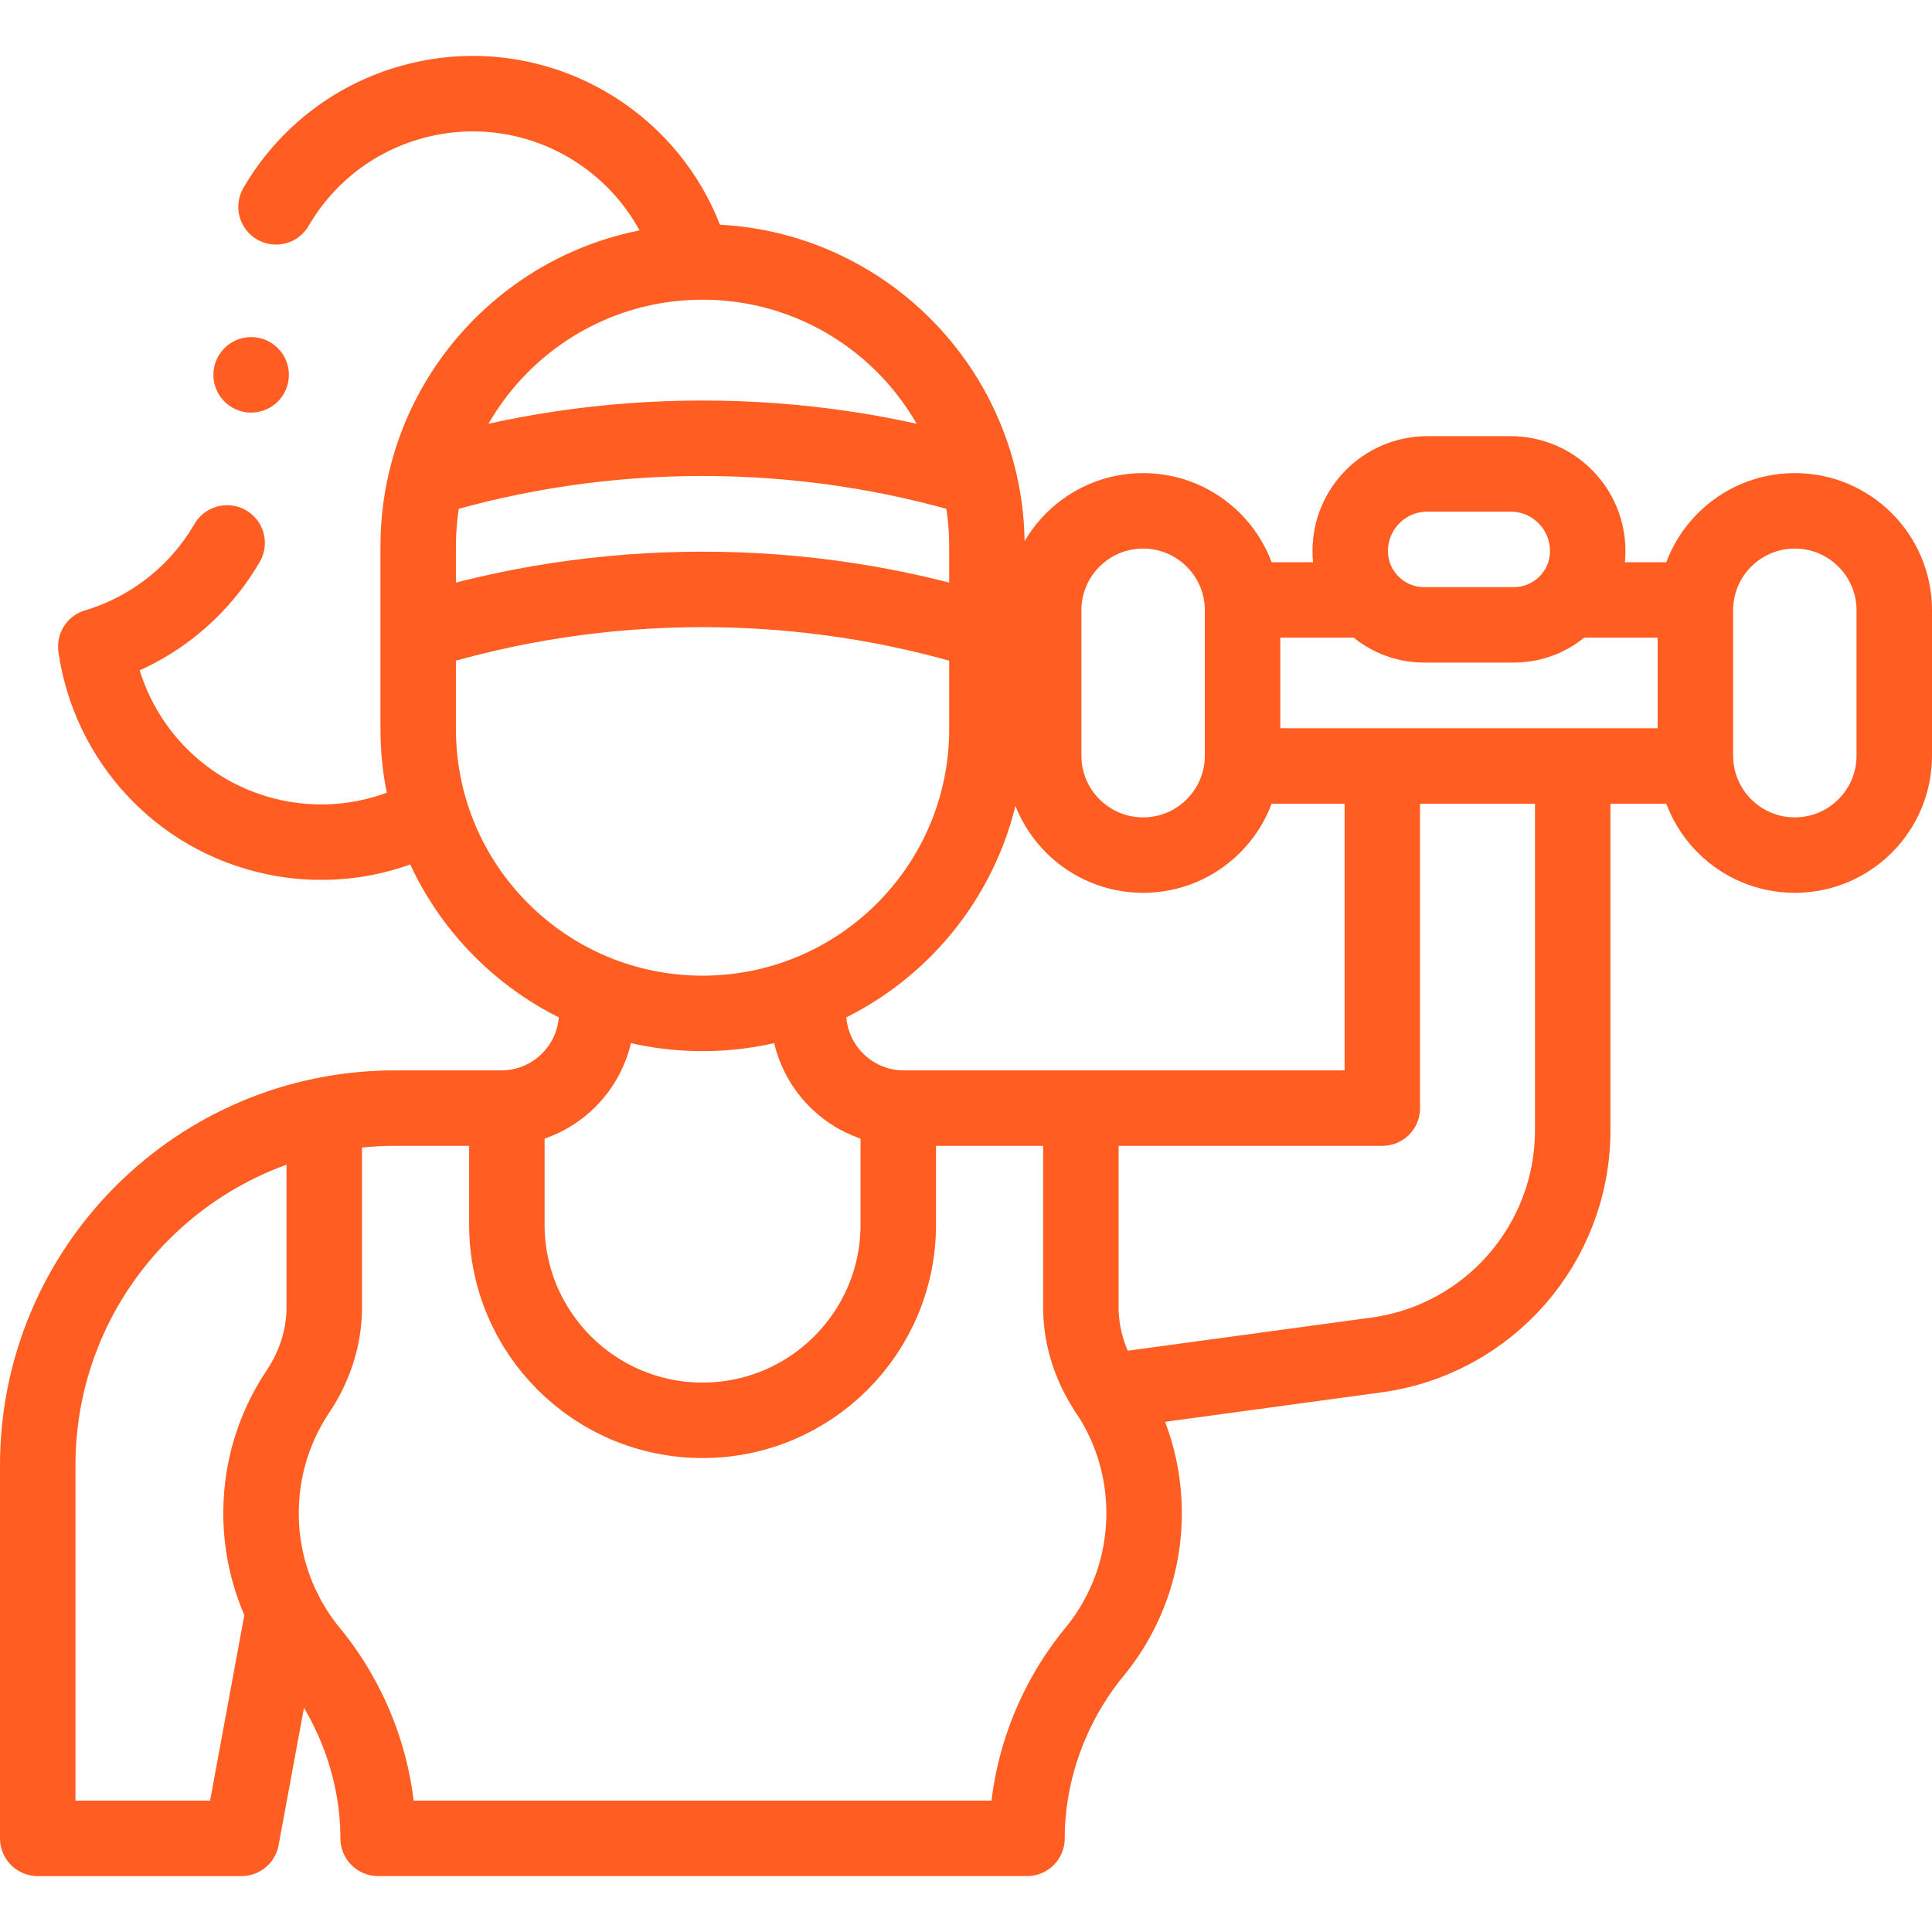
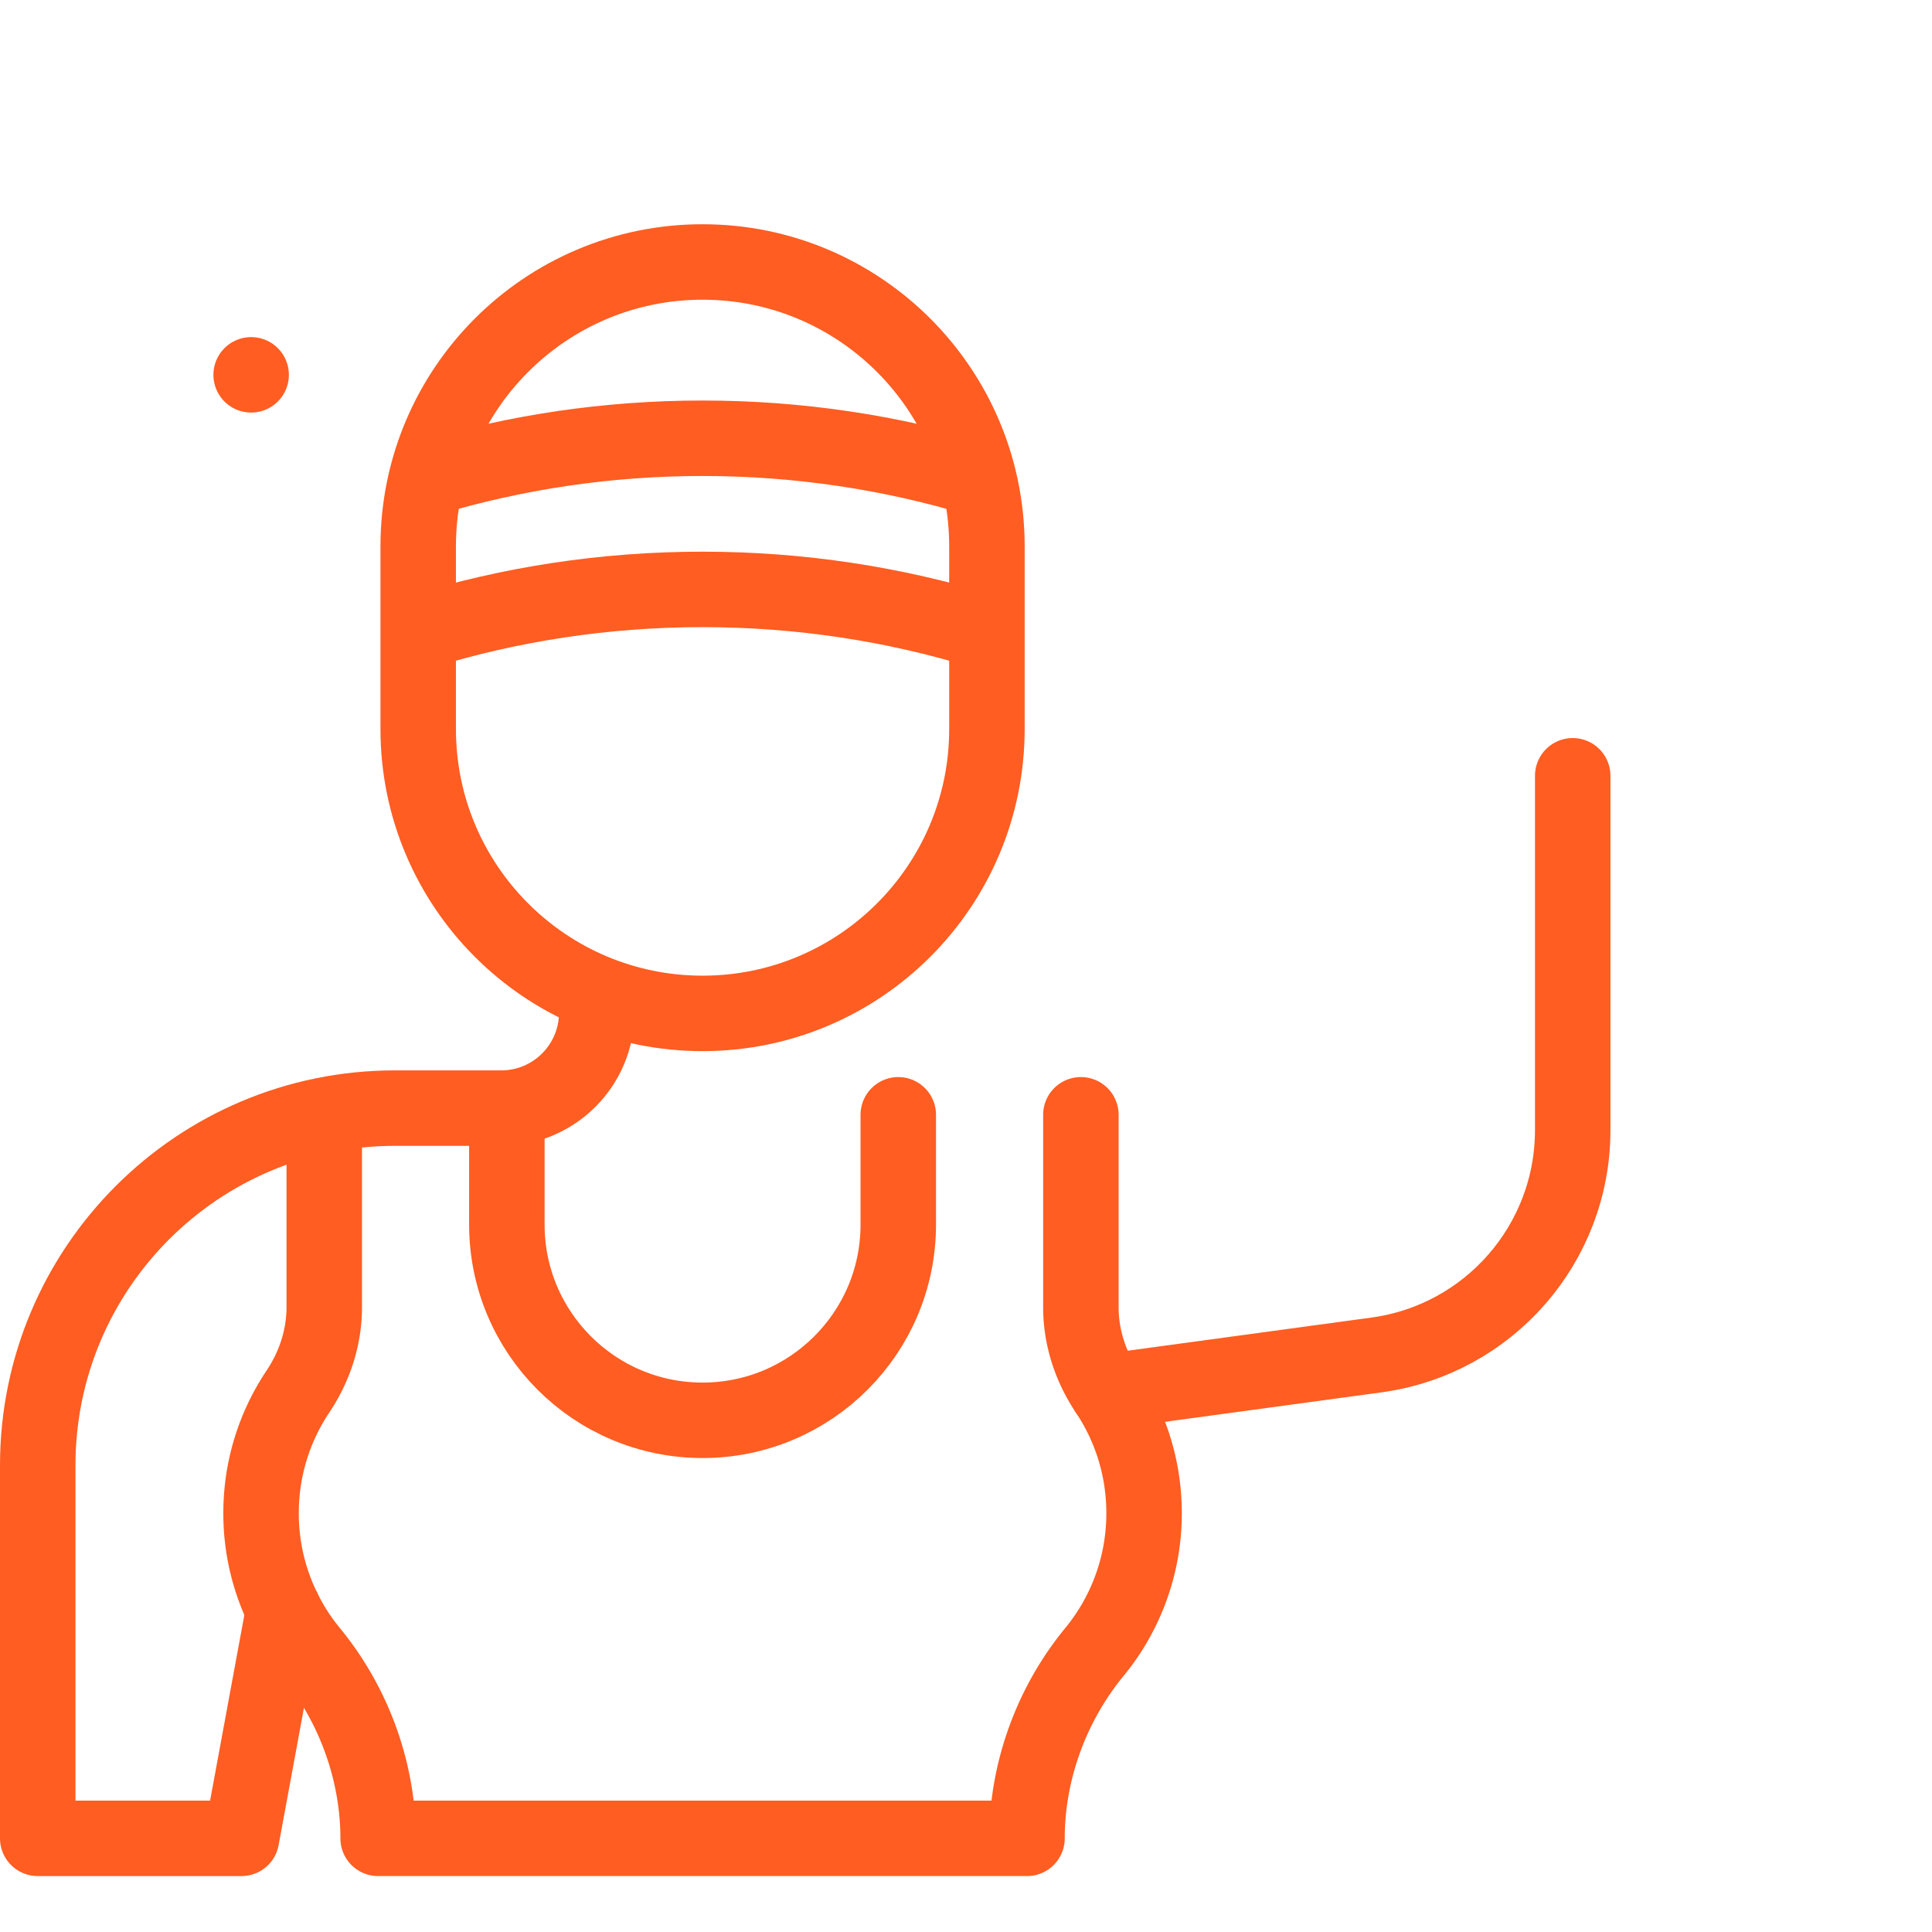
<svg xmlns="http://www.w3.org/2000/svg" version="1.1" width="512" height="512" x="0" y="0" viewBox="0 0 512 512" style="enable-background:new 0 0 512 512" xml:space="preserve" class="">
  <g>
-     <path d="M73.153 54.816c7.974-13.7 21.304-24.256 37.927-28.284 31.809-7.709 63.842 11.351 72.394 42.727M113.77 215.936c-12.162 6.572-26.634 9.02-41.215 5.915-25.456-5.421-43.712-26.162-47.172-50.514 15.173-4.54 27.34-14.619 34.806-27.456M475.646 135.378h0c-14.555 0-26.354 11.799-26.354 26.354v38.523c0 14.555 11.799 26.354 26.354 26.354h0c14.555 0 26.354-11.799 26.354-26.354v-38.523c0-14.554-11.799-26.354-26.354-26.354zM302.937 135.378h0c-14.555 0-26.354 11.799-26.354 26.354v38.523c0 14.555 11.799 26.354 26.354 26.354h0c14.555 0 26.354-11.799 26.354-26.354v-38.523c0-14.554-11.799-26.354-26.354-26.354zM330.583 202.994H448M360.131 158.994h-29.548M446.596 158.994h-29.549M401.197 165.59h-23.81c-10.805 0-19.564-8.759-19.564-19.564v0c0-11.287 9.15-20.436 20.436-20.436h22.065c11.287 0 20.436 9.15 20.436 20.436v0c.001 10.805-8.758 19.564-19.563 19.564zM366.326 205.59v88.071H239.537c-13.972 0-25.299-11.327-25.299-25.299v-4.208" style="stroke-width:20;stroke-linecap:round;stroke-linejoin:round;stroke-miterlimit:10;" fill="none" stroke="#ff5d22" stroke-width="20" stroke-linecap="round" stroke-linejoin="round" stroke-miterlimit="10" data-original="#000000" opacity="1" />
    <path d="m293.429 368.787 71.341-9.708c29.797-4.055 52.016-29.501 52.016-59.573V205.59M186.188 69.426h0c-41.619 0-75.359 33.739-75.359 75.358v48.42c0 41.619 33.739 75.358 75.358 75.358h0c41.619 0 75.358-33.739 75.358-75.358v-48.42c.001-41.619-33.738-75.358-75.357-75.358zM134.324 295.431v29.101c0 28.643 23.22 51.864 51.864 51.864h0c28.643 0 51.864-23.22 51.864-51.864v-29.101" style="stroke-width:20;stroke-linecap:round;stroke-linejoin:round;stroke-miterlimit:10;" fill="none" stroke="#ff5d22" stroke-width="20" stroke-linecap="round" stroke-linejoin="round" stroke-miterlimit="10" data-original="#000000" opacity="1" />
    <path d="M85.93 298.121v48.312c0 7.988-2.541 15.715-6.983 22.354-6.165 9.214-9.763 20.291-9.763 32.21v0a57.777 57.777 0 0 0 13.182 36.824c11.323 13.771 17.844 31.53 17.844 49.357h171.956c0-17.828 6.522-35.587 17.844-49.357a57.777 57.777 0 0 0 13.182-36.824v0c0-11.919-3.597-22.997-9.763-32.21-4.442-6.639-6.983-14.366-6.983-22.354v-51.002" style="stroke-width:20;stroke-linecap:round;stroke-linejoin:round;stroke-miterlimit:10;" fill="none" stroke="#ff5d22" stroke-width="20" stroke-linecap="round" stroke-linejoin="round" stroke-miterlimit="10" data-original="#000000" opacity="1" />
    <path d="M75.168 426.662 64 487.18H10v-98.845c0-52.287 42.387-94.674 94.674-94.674h28.165c13.972 0 25.299-11.327 25.299-25.299v-4.208M111.486 167.405c23.612-7.283 48.699-11.205 74.702-11.205h0c25.909 0 50.909 3.894 74.446 11.126M259.25 126.863c-23.135-6.963-47.658-10.722-73.062-10.722h0c-25.168 0-49.472 3.689-72.417 10.529M66.555 99.334h0" style="stroke-width:20;stroke-linecap:round;stroke-linejoin:round;stroke-miterlimit:10;" fill="none" stroke="#ff5d22" stroke-width="20" stroke-linecap="round" stroke-linejoin="round" stroke-miterlimit="10" data-original="#000000" opacity="1" />
  </g>
</svg>